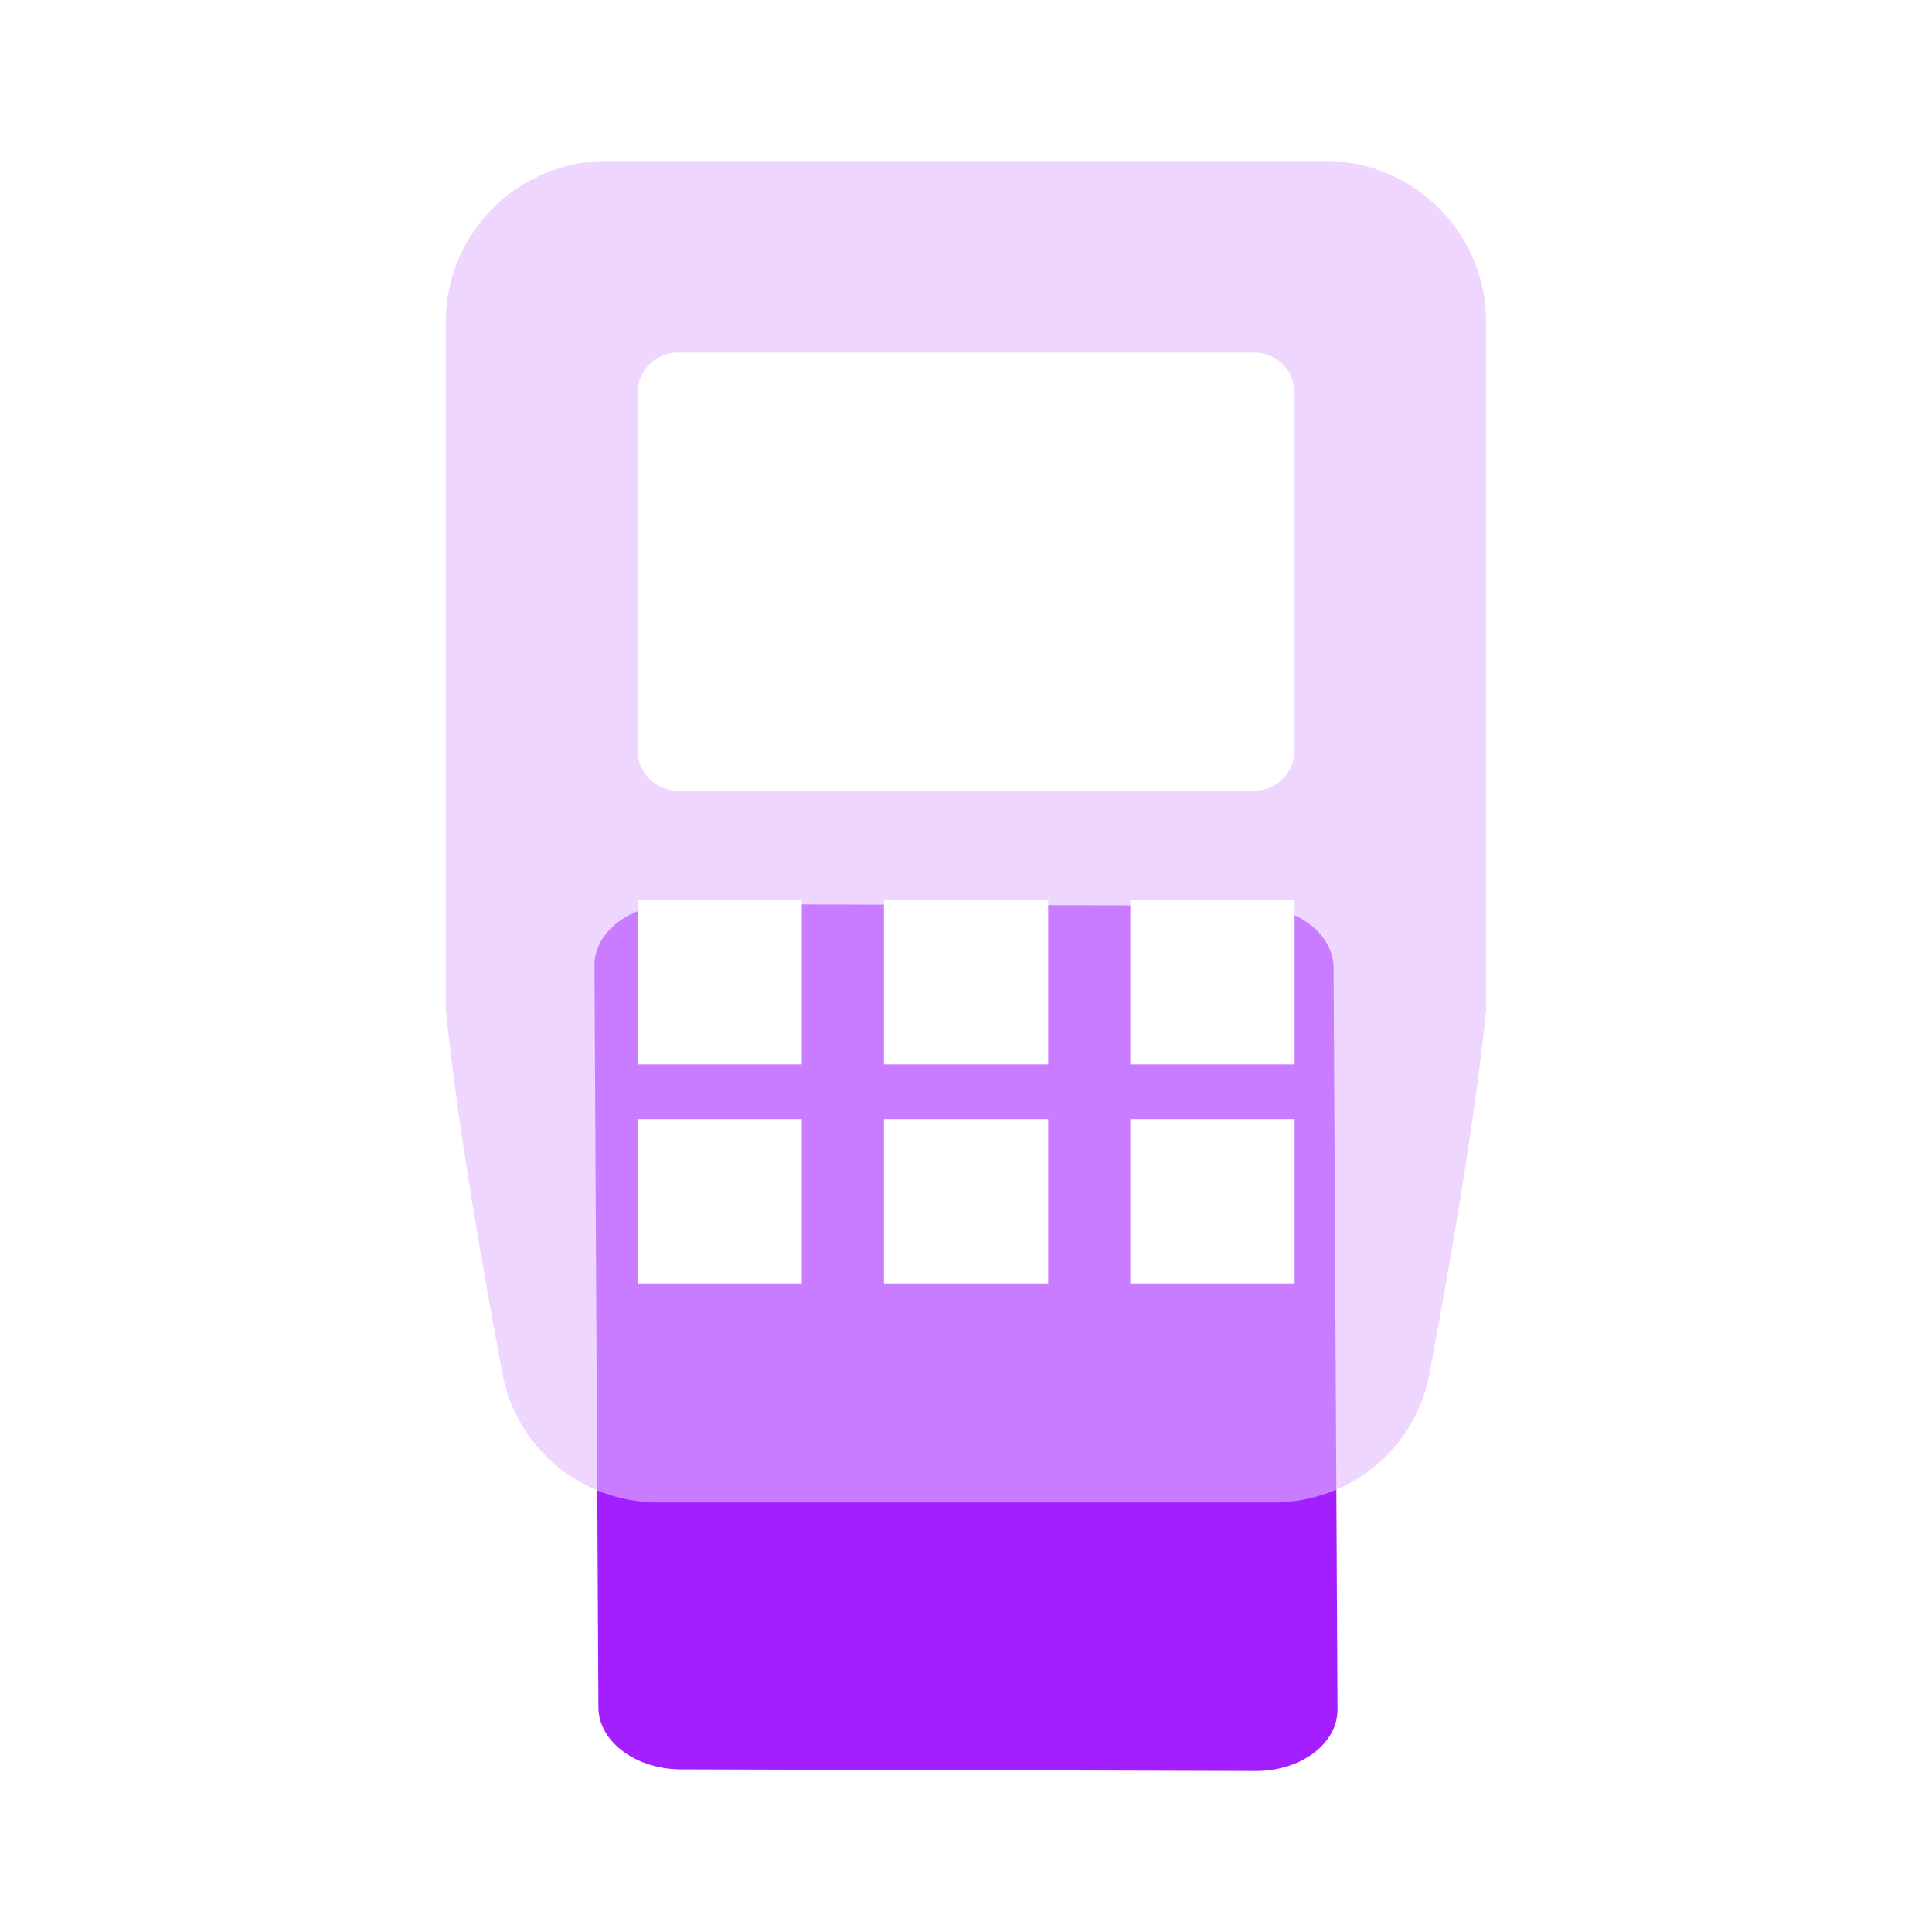
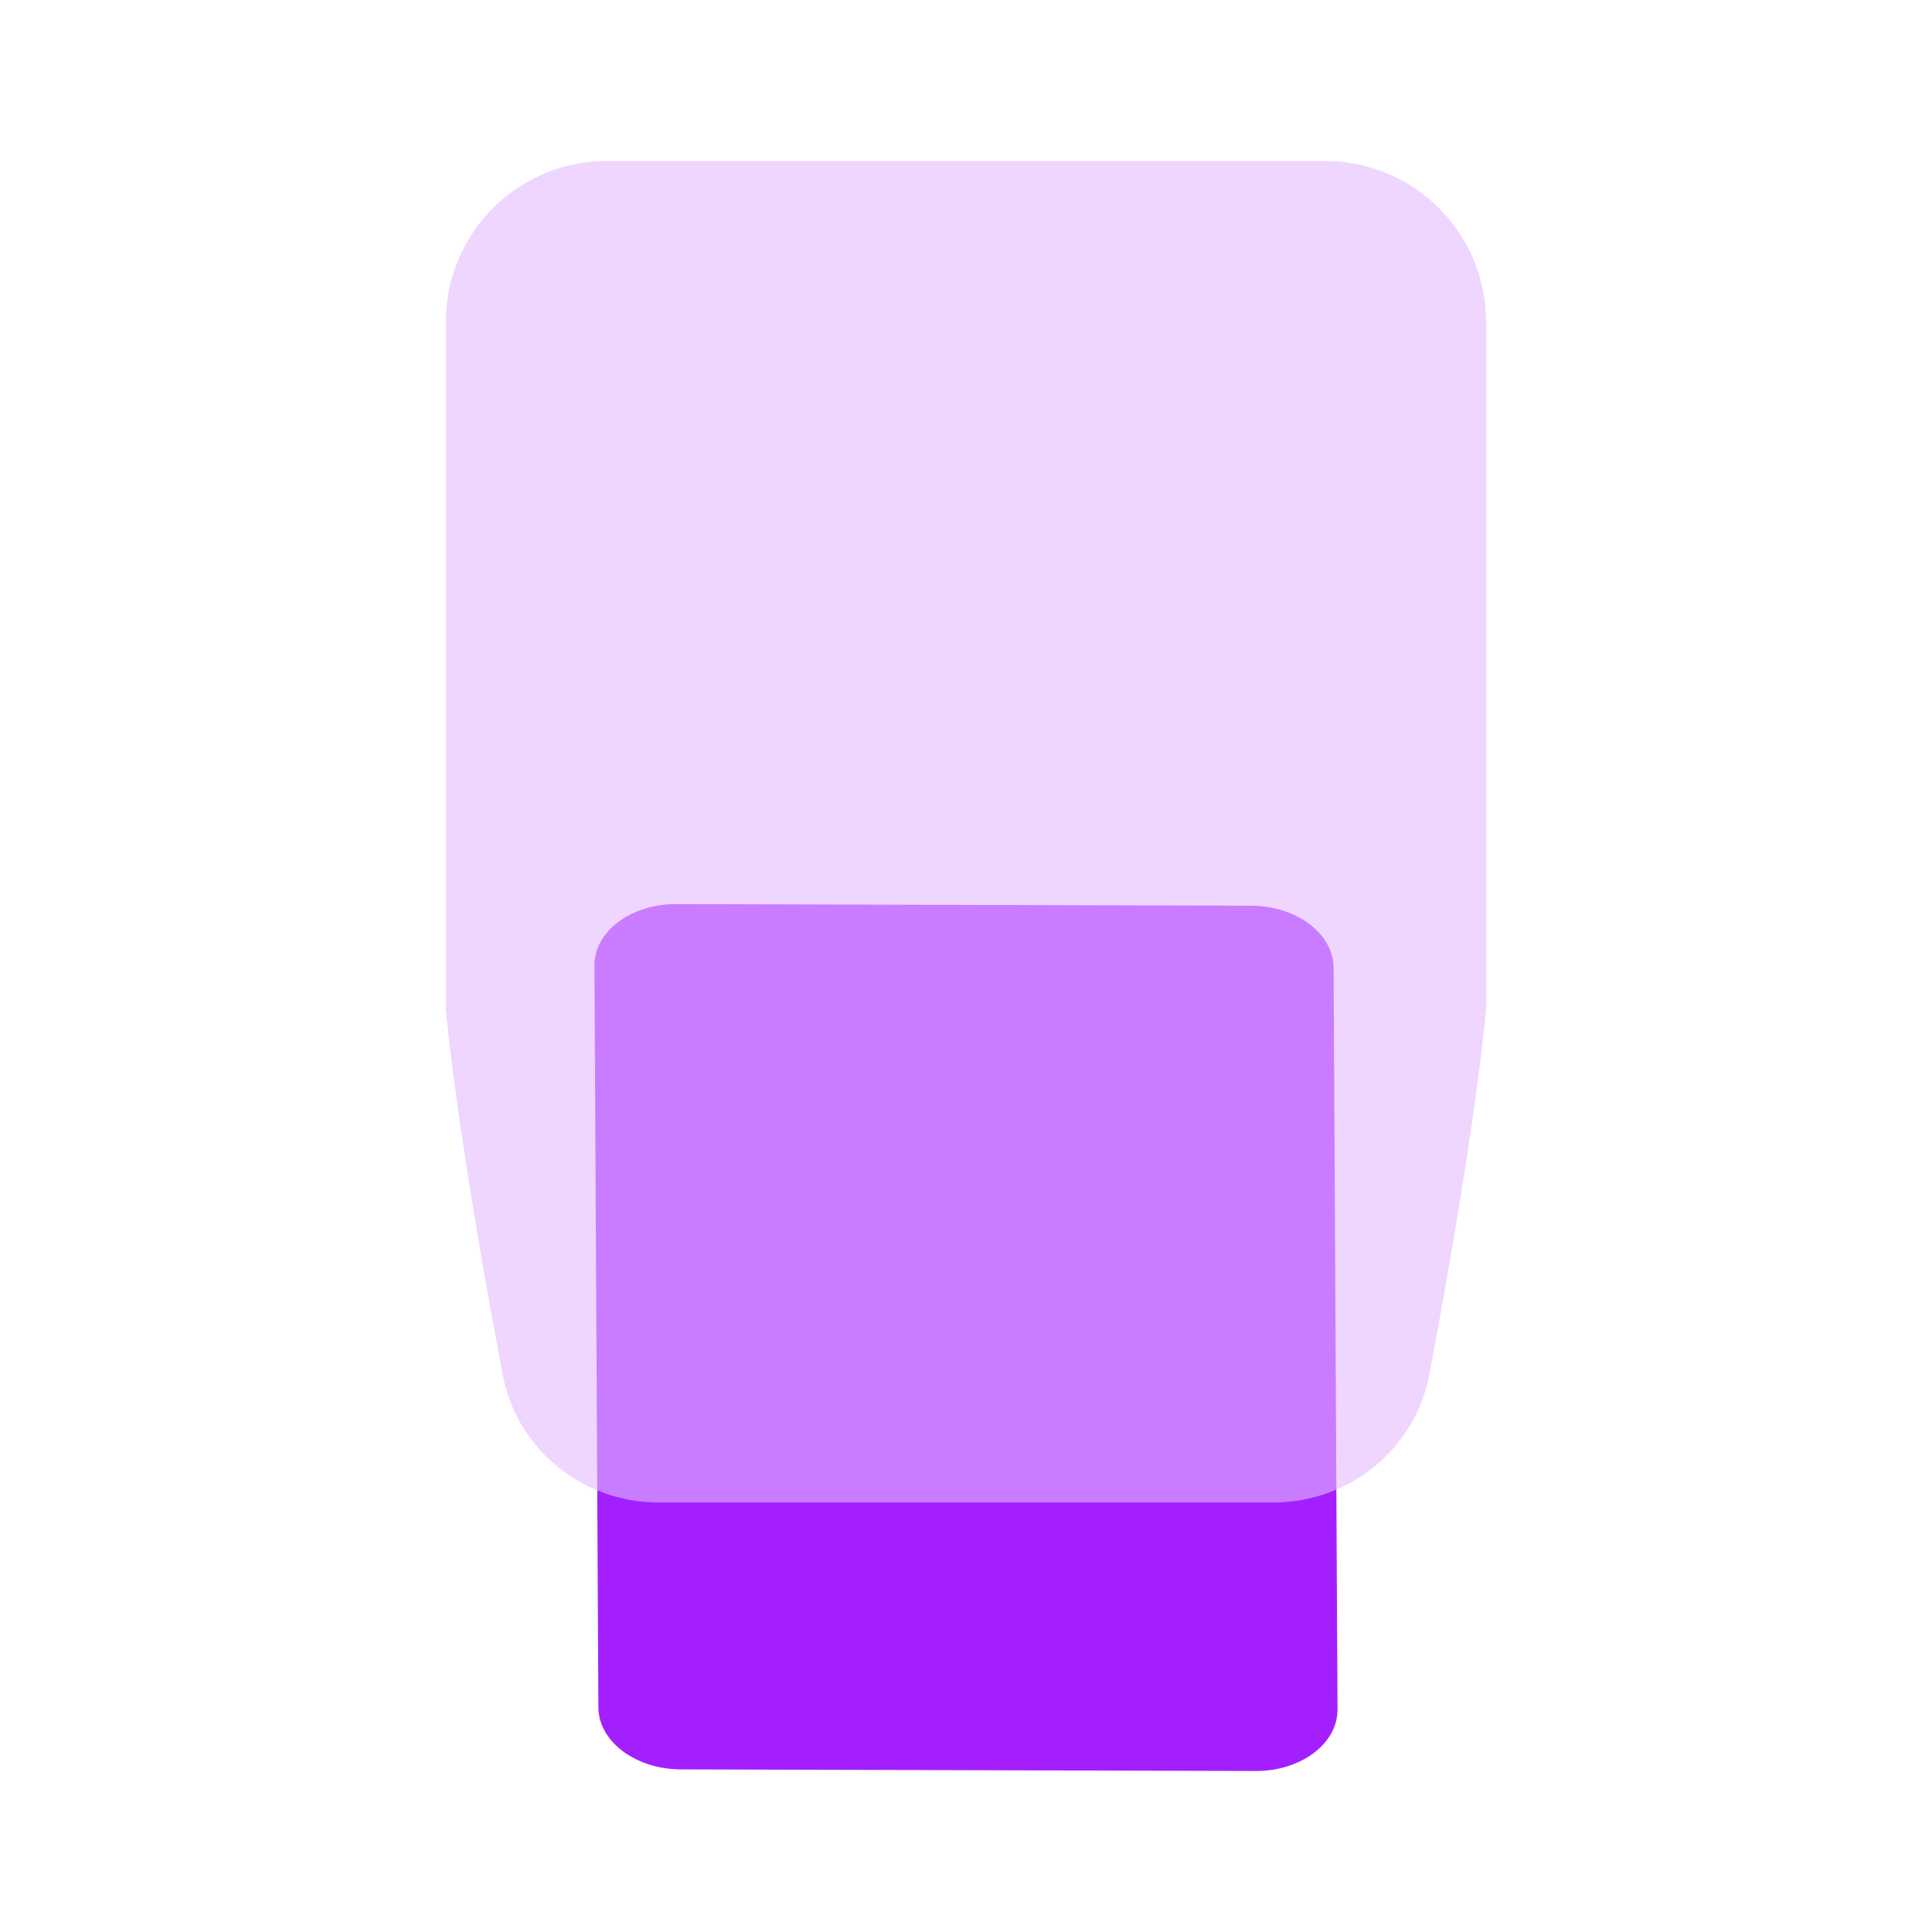
<svg xmlns="http://www.w3.org/2000/svg" width="48" height="48" fill="none">
  <path fill="#A31FFF" d="M31.084 22.502c1.127.003 2.044.693 2.049 1.542l.097 18.426c.005.848-.905 1.533-2.032 1.53l-14.283-.04c-1.127-.004-2.044-.694-2.048-1.542l-.098-18.427c-.005-.848.905-1.533 2.032-1.53l14.283.041Z" />
  <g data-figma-bg-blur-radius="9.5" filter="url(#b)">
    <path fill="#E2BAFF" fill-opacity=".6" d="M11.076 8a4 4 0 0 1 4-4h17.846a4 4 0 0 1 4 4v17.086c-.28 2.797-.922 6.468-1.411 9.059-.352 1.86-1.985 3.184-3.877 3.184h-15.27c-1.892 0-3.525-1.325-3.876-3.184-.49-2.59-1.131-6.262-1.412-9.06V8Z" />
  </g>
-   <path fill="#fff" d="M19.92 31.886h-4.08v-4.08h4.08v4.08Zm6.122 0h-4.081v-4.08h4.081v4.08Zm6.122 0h-4.081v-4.08h4.081v4.08Zm-12.243-5.441H15.84v-4.08h4.08v4.08Zm6.121 0h-4.081v-4.08h4.081v4.08Zm6.122 0h-4.081v-4.08h4.081v4.08Zm-1-17.684a1 1 0 0 1 1 1v8.883a1 1 0 0 1-1 1H16.84a1 1 0 0 1-1-1V9.761a1 1 0 0 1 1-1h14.324Z" />
  <defs>
    <clipPath id="a" transform="translate(-1.576 5.5)">
-       <path d="M11.076 8a4 4 0 0 1 4-4h17.846a4 4 0 0 1 4 4v17.086c-.28 2.797-.922 6.468-1.411 9.059-.352 1.86-1.985 3.184-3.877 3.184h-15.27c-1.892 0-3.525-1.325-3.876-3.184-.49-2.59-1.131-6.262-1.412-9.06V8Z" />
+       <path d="M11.076 8a4 4 0 0 1 4-4h17.846a4 4 0 0 1 4 4v17.086c-.28 2.797-.922 6.468-1.411 9.059-.352 1.86-1.985 3.184-3.877 3.184h-15.27c-1.892 0-3.525-1.325-3.876-3.184-.49-2.59-1.131-6.262-1.412-9.06V8" />
    </clipPath>
    <filter id="b" width="44.846" height="52.329" x="1.576" y="-5.5" color-interpolation-filters="sRGB" filterUnits="userSpaceOnUse">
      <feFlood flood-opacity="0" result="BackgroundImageFix" />
      <feBlend in="SourceGraphic" in2="BackgroundImageFix" result="shape" />
      <feColorMatrix in="SourceAlpha" result="hardAlpha" values="0 0 0 0 0 0 0 0 0 0 0 0 0 0 0 0 0 0 127 0" />
      <feOffset />
      <feGaussianBlur stdDeviation=".5" />
      <feComposite in2="hardAlpha" k2="-1" k3="1" operator="arithmetic" />
      <feColorMatrix values="0 0 0 0 1 0 0 0 0 1 0 0 0 0 1 0 0 0 1 0" />
      <feBlend in2="shape" result="effect1_innerShadow_6024_231282" />
    </filter>
  </defs>
</svg>